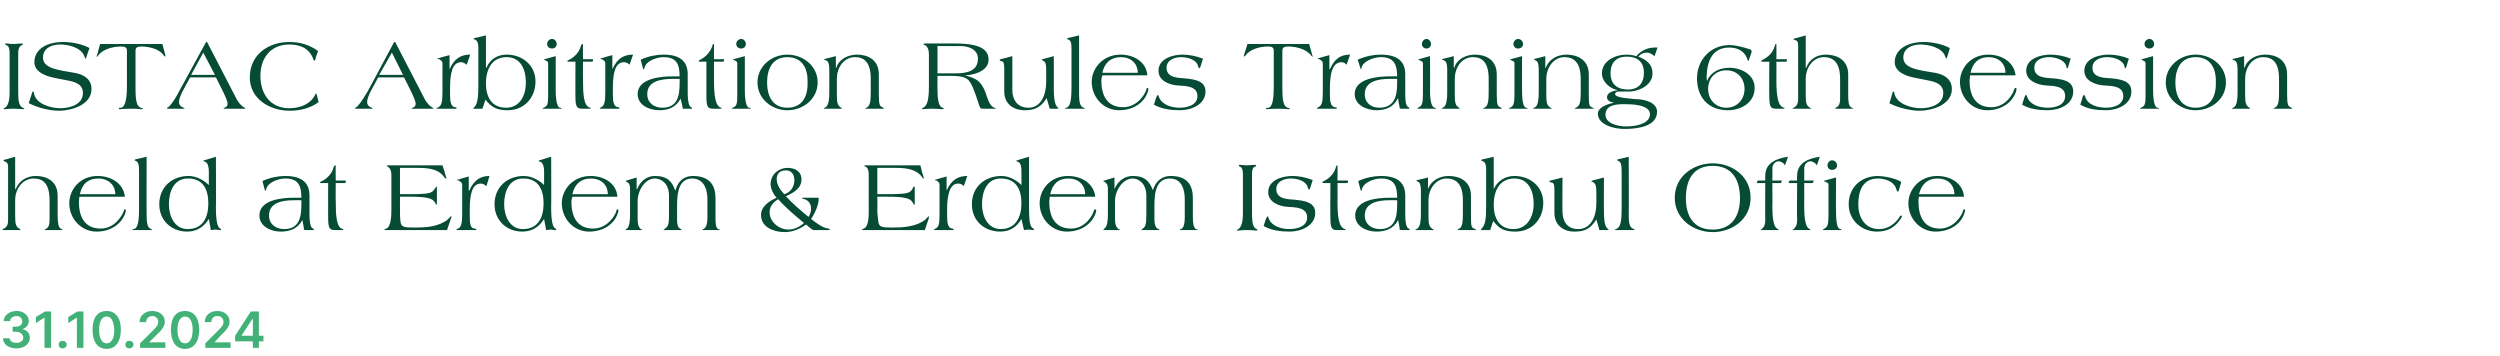
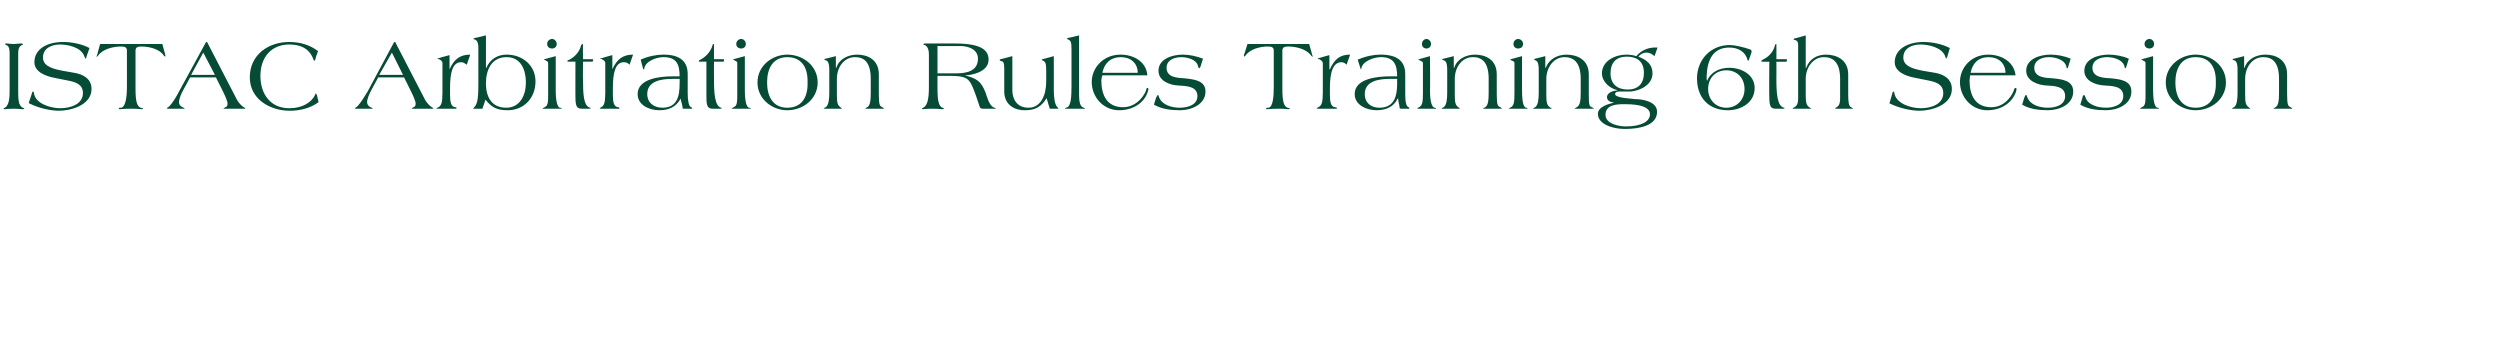
<svg xmlns="http://www.w3.org/2000/svg" version="1.1" width="494.4px" height="70.4px" viewBox="0 -7 494.4 70.4" style="top:-7px">
  <desc>ISTAC Arbitration Rules Training 6th Session held at Erdem &amp; Erdem Istanbul Office 31.10.2024</desc>
  <defs />
  <g id="Polygon154384">
-     <path d="m.6 59.9h1.3c.1.6.6.9 1.4.9c.7 0 1.3-.4 1.3-1c0-.7-.6-1.2-1.5-1.2c.02.03-.6 0-.6 0v-1s.62.02.6 0c.8 0 1.3-.4 1.3-1c0-.7-.5-1.1-1.1-1.1c-.7 0-1.3.4-1.3 1H.7c.1-1.2 1.2-2 2.6-2c1.4 0 2.4.9 2.4 2c0 .8-.6 1.4-1.3 1.6c1 .2 1.5.8 1.5 1.7c0 1.2-1.1 2.1-2.6 2.1c-1.6 0-2.7-.8-2.7-2zm9.5 1.9H8.8v-6l-1.7 1.1v-1.2l1.8-1.1h1.2v7.2zm1.5-.7c0-.4.3-.7.8-.7c.4 0 .8.3.8.7c0 .5-.4.8-.8.8c-.5 0-.8-.3-.8-.8zm4.9.7h-1.3v-6l-1.7 1.1v-1.2l1.8-1.1h1.2v7.2zm1.8-3.6c0-2.4 1-3.7 2.8-3.7c1.7 0 2.8 1.3 2.8 3.7c0 2.4-1.1 3.8-2.8 3.8c-1.8 0-2.8-1.4-2.8-3.8zm4.3 0c-.1-1.7-.6-2.6-1.5-2.6c-.9 0-1.5.9-1.5 2.6c0 1.8.6 2.7 1.5 2.7c.9 0 1.5-.9 1.5-2.7zm2.2 2.9c0-.4.3-.7.8-.7c.4 0 .8.3.8.7c0 .5-.4.8-.8.8c-.5 0-.8-.3-.8-.8zm2.9-.2s2.51-2.49 2.5-2.5c.7-.7 1.1-1.1 1.1-1.8c0-.6-.5-1.1-1.2-1.1c-.7 0-1.2.5-1.2 1.2h-1.3c0-1.3 1.1-2.2 2.5-2.2c1.5 0 2.5.9 2.5 2.1c0 .8-.4 1.5-1.8 2.8c-.05.01-1.3 1.3-1.3 1.3h3.2v1.1h-5v-.9zm6.1-2.7c0-2.4 1-3.7 2.8-3.7c1.7 0 2.8 1.3 2.8 3.7c0 2.4-1.1 3.8-2.8 3.8c-1.8 0-2.8-1.4-2.8-3.8zm4.3 0c0-1.7-.6-2.6-1.5-2.6c-.9 0-1.5.9-1.5 2.6c0 1.8.6 2.7 1.5 2.7c.9 0 1.5-.9 1.5-2.7zm2.5 2.7l2.5-2.5c.7-.7 1.1-1.1 1.1-1.8c0-.6-.5-1.1-1.2-1.1c-.8 0-1.2.5-1.2 1.2h-1.3c0-1.3 1-2.2 2.5-2.2c1.4 0 2.4.9 2.4 2.1c0 .8-.4 1.5-1.8 2.8c.04.01-1.2 1.3-1.2 1.3h3.2v1.1h-5v-.9zm5.9-1.5l3.1-4.8h1.6v4.8h.9v1.1h-.9v1.3H50v-1.3h-3.5v-1.1zm3.5-3.3h-.1l-2.1 3.2v.1h2.2v-3.3z" stroke="none" fill="#42b178" />
-   </g>
+     </g>
  <g id="Polygon154383">
-     <path d="m3 30.4h.1c.7-1.7 2.2-2.6 4-2.6c2.1 0 4.3 1 4.3 3.9v3.9c0 1.6.2 2.4.6 2.6c.3.2.4.2.4.3H8.8c0-.1.2-.2.4-.3c.5-.3.6-1 .6-1.7v-3.9c0-3.4-1.4-4.3-3.1-4.3c-2.2 0-3.7 2-3.7 4.3v3.1c0 1.5.1 2.1.8 2.5c.2.2.3.2.3.3H.6c-.1 0-.1 0-.1-.1s.1-.1.3-.2c.7-.4.8-1 .8-1.7V26c0-.6-.2-1-.8-1.1l-.1-.1c0-.1.1-.2.1-.2C.84 24.64 3 24 3 24v6.4zm12.7 1.5c0 .3-.1.7-.1 1c0 2.9 1.1 5.3 4.3 5.3c3 0 4.4-2.9 4.6-3.5c0-.2.1-.3.2-.3c.1 0 .2.1.2.2c0 .1-.1.3-.1.5c-.8 2.3-3 3.7-5.7 3.7c-3.1 0-5.4-2.6-5.4-5.6c0-2.7 2.1-5.4 5.6-5.4c2.6 0 5.1 1.4 5.4 4.1h-9zm7.1-.5c0-1.9-1.5-3.1-3.3-3.1c-2.2 0-3.3 1.2-3.7 3.1h7zm6.2 4.2c0 1.2.1 2.3.7 2.6c.2.1.4.2.4.3h-4c0-.1.3-.2.6-.3c.7-.4.8-2.1.8-4.2v-7.1c0-1.5-.2-1.9-.7-2.1l-.2-.1c0-.1.1-.1.2-.2c-.04.04 2.2-.5 2.2-.5c0 0-.04 11.6 0 11.6zm4.4-2.2c0 2.3 1.1 4.9 3.7 4.9c3.1 0 4.1-2.4 4.1-5.1c0-2.8-1.1-4.9-4-4.9c-2.9 0-3.8 2.7-3.8 5.1zm9.3-9.4s.04 10.08 0 10.1c0 2.5.3 3.7.7 4c.2.1.3.2.3.3c0 .1 0 .1-.2.1c-.3 0-.6-.1-.9-.1c-.3 0-.6.1-.9.1l-.4-2.2c-1 1.6-2.4 2.5-4.3 2.5c-3.1 0-5.5-2.2-5.5-5.4c0-3.4 2.5-5.6 5.8-5.6c1.7 0 3.2 1 4 1.8v-2.8c0-.7-.2-1.6-.7-1.8c-.3-.1-.4-.1-.4-.2c0 0 .1-.1.2-.1c0-.02 2.3-.7 2.3-.7zm15.4 8.6c-2.1 0-4.9.4-4.9 3c0 1.8 1.4 2.7 3 2.7c3 0 3.4-2.4 3.4-4.8c.02-.04 0-.9 0-.9c0 0-1.46-.02-1.5 0zm3.1 2.9c0 1.3.2 2.6.7 2.7c.1.1.2.1.2.2c0 .1-.1.1-.2.1h-1.5c-.2 0-.3-.1-.3-.1c0-.5-.2-1.3-.3-1.9c-.9 1.7-2.4 2.3-4.3 2.3c-1.9 0-4.2-1-4.2-3.2c0-3.1 4.5-3.5 6.8-3.5h1.5c0-2.4-.6-3.8-3.2-3.8c-1.4 0-3.6.8-3.8 2.3c0 .1-.1.1-.1.1h-.1l-.5-1.9c1.5-.7 3.2-1 4.5-1c3.6 0 4.8 1.6 4.8 3.9v3.8zm2.5-6.3c-.3 0-.4 0-.4-.1c0-.1.1-.2.4-.3c1-.5 2-1.5 2.3-2.8c.1-.2.2-.3.3-.3c0 0 .1 0 .1.2c-.04.04 0 2.8 0 2.8h1.7c.2 0 .3 0 .3.1v.1c-.02-.02-.1.3-.1.3h-1.9s-.04 3.5 0 3.5c0 2.9.1 5.3 1.4 5.6c.1 0 .1 0 .1.1s-.1.1-.3.1h-1.3c-1 0-1.4-.2-1.4-2.3c-.02.04 0-7 0-7h-1.2zm15.4 5.3c0 .8 0 1.5.1 2.3c.1 1.1.7 1.2 2.7 1.2c2 0 4.2-.1 5.9-1.1c.6-.3.9-.6 1.2-1c.1-.1.1-.1.2-.1s.1 0 .1.1s0 .1-.1.2c.04 0-.8 2.4-.8 2.4H76.3c-.2 0-.3 0-.3-.1c0 0 .1-.1.4-.2c.9-.3 1-2.5 1-3.5v-7c0-.7-.1-1.4-.8-1.8c-.1 0-.1 0-.1-.1c0-.1.2-.1.4-.1h10.6l.4 1.2c.1.5.4 1.3.4 1.3c0 .1-.1.1-.2.1l-.2-.2c-1-1.5-2.7-1.9-5.2-1.9h-3.6v5.2s1.92-.02 1.9 0c2.9 0 4.1-.1 4.6-.6c.3-.3.4-.5.6-.8c0-.1 0-.1.1-.1c.1 0 .1.1.1.3v2.9c0 .2 0 .4-.1.4l-.1-.1c-.1-.3-.3-.6-.7-.9c-.9-.6-3.3-.6-4.5-.6c.02-.02-1.9 0-1.9 0c0 0-.02 2.58 0 2.6zm17.1-4.7c-.3-.2-.6-.5-1.1-.5c-1.7 0-2.2 2-2.2 5.2v1.2c0 1.5.1 2.4.9 2.5c.3 0 .4.1.4.2c0 .1-.1.1-.2.1h-3.5c-.1 0-.3 0-.3-.1l.4-.2c.6-.3.8-1 .8-2.9v-5.8c0-.4-.4-.6-.7-.8c-.2 0-.3-.1-.3-.1c0-.1.1-.1.3-.1c-.04-.04 2-.6 2-.6v2.8h.1c.9-2 2.1-2.9 4-2.9l-.6 2zm3.5 3.6c0 2.3 1.1 4.9 3.7 4.9c3.1 0 4.1-2.4 4.1-5.1c0-2.8-1.1-4.9-4-4.9c-2.9 0-3.8 2.7-3.8 5.1zM109 24s.04 10.08 0 10.1c0 2.5.3 3.7.7 4c.2.1.3.2.3.3c0 .1 0 .1-.2.1c-.3 0-.6-.1-.9-.1c-.3 0-.6.1-.9.1l-.4-2.2c-1 1.6-2.4 2.5-4.3 2.5c-3.1 0-5.5-2.2-5.5-5.4c0-3.4 2.5-5.6 5.8-5.6c1.7 0 3.2 1 4 1.8v-2.8c0-.7-.2-1.6-.7-1.8c-.3-.1-.4-.1-.4-.2c0 0 .1-.1.2-.1c0-.02 2.3-.7 2.3-.7zm4.2 7.9c-.1.3-.2.7-.2 1c0 2.9 1.1 5.3 4.3 5.3c3 0 4.5-2.9 4.6-3.5c0-.2.1-.3.2-.3c.2 0 .2.1.2.2c0 .1 0 .3-.1.5c-.7 2.3-3 3.7-5.7 3.7c-3.1 0-5.4-2.6-5.4-5.6c0-2.7 2.2-5.4 5.7-5.4c2.6 0 5.1 1.4 5.3 4.1h-8.9zm7-.5c0-1.9-1.4-3.1-3.3-3.1c-2.1 0-3.3 1.2-3.7 3.1h7zm5.7-3.3v2.3s.06.04.1 0c.7-1.7 2-2.6 3.5-2.6c2.5 0 3.4 1.1 4 2.8h.1c.5-1.9 1.8-2.8 3.4-2.8c3.4 0 4.5 1.9 4.5 4.4v3.5c0 1.5 0 2.2.5 2.6c.2.1.4.1.4.2h-3.5c0-.1.1-.2.2-.2c.6-.3.8-1.1.8-2.3v-3.5c0-3.3-1.6-4.2-3-4.2c-2.3 0-3 2.1-3 5.1v3.1c0 .7.1 1.5.6 1.7c.2.1.3.2.3.3h-3.6c0-.1.2-.1.3-.3c.7-.4.8-1 .8-2.8v-3.7c0-2.5-1.6-3.4-2.8-3.4c-1.9 0-3.4 2.3-3.4 4.5v3.4c0 1 .1 1.6.6 2.1c.1 0 .3.1.3.2h-3.3c0-.1.1-.2.3-.3c.5-.4.6-1.6.6-2.9v-4.9c0-1.1-.3-1.2-.6-1.4c-.2-.1-.2-.1-.2-.2s0-.1.1-.1l2-.6zm30 10.3c1.1 0 2.2-.5 3.1-1.3c-1.8-1.5-3.6-3-5.1-4.7c-1 .6-1.7 1.4-1.7 2.6c0 1.9 1.9 3.4 3.7 3.4zm-.6-11.7c-1.1 0-1.7.7-1.7 1.7c0 1.1.7 2.2 1.5 3c1.2-.3 2-1.5 2-2.7c0-1.2-.6-2.1-1.8-2zm6.6 5.4c.1 1.3-.8 3.2-1.5 4.2c1.3 1 2.2 1.7 3.4 1.9c.2 0 .3.1.3.2c0 .1-.1.1-.3.1h-2.9c-.3 0-1.2-.9-1.5-1.1c-1.2.9-2.7 1.5-4.2 1.5c-2.1 0-4.7-.9-4.7-3.4c0-1.7 1.7-2.8 3.1-3.4c-.7-.7-1.2-1.8-1.2-2.7c0-1.9 1.6-3.2 3.3-3.2c1.6 0 2.8.7 2.8 2.3c0 1.8-1.7 2.7-3.1 3.3c1.4 1.5 2.9 2.8 4.5 4.1c.3-.5.5-1.1.5-1.6c0-1.2-.7-1.8-1.6-2c-.1 0-.2-.1-.2-.1c0-.1.1-.1.2-.1h3.1zm11.6 2.4c0 .8.1 1.5.2 2.3c.1 1.1.7 1.2 2.7 1.2c1.9 0 4.1-.1 5.9-1.1c.6-.3.8-.6 1.2-1c0-.1.1-.1.1-.1c.1 0 .1 0 .1.1v.2l-.8 2.4h-12.2c-.2 0-.2 0-.2-.1s.1-.1.3-.2c1-.3 1-2.5 1-3.5v-7c0-.7 0-1.4-.7-1.8c-.1 0-.2 0-.2-.1c0-.1.3-.1.4-.1H182s.34 1.16.3 1.2c.2.5.4 1.3.4 1.3c0 .1 0 .1-.1.1c-.1 0-.1-.1-.2-.2c-1-1.5-2.8-1.9-5.2-1.9h-3.7v5.2s1.98-.02 2 0c2.9 0 4.1-.1 4.6-.6c.3-.3.4-.5.5-.8c.1-.1.1-.1.2-.1c.1 0 .1.1.1.3v2.9c0 .2 0 .4-.1.4c-.1 0-.1-.1-.1-.1c-.2-.3-.3-.6-.7-.9c-1-.6-3.3-.6-4.5-.6c-.02-.02-2 0-2 0c0 0 .04 2.58 0 2.6zm17.1-4.7c-.2-.2-.5-.5-1.1-.5c-1.6 0-2.2 2-2.2 5.2v1.2c0 1.5.2 2.4 1 2.5c.2 0 .3.1.3.2c0 .1 0 .1-.1.1h-3.6c-.1 0-.2 0-.2-.1c0 0 .1-.1.3-.2c.7-.3.8-1 .8-2.9v-5.8c0-.4-.3-.6-.6-.8c-.2 0-.3-.1-.3-.1c0-.1.1-.1.2-.1c.02-.04 2.1-.6 2.1-.6v2.8s.04 0 0 0c.9-2 2.1-2.9 4.1-2.9l-.7 2zm3.6 3.6c0 2.3 1.1 4.9 3.7 4.9c3 0 4.1-2.4 4.1-5.1c0-2.8-1.1-4.9-4.1-4.9c-2.8 0-3.7 2.7-3.7 5.1zm9.3-9.4v10.1c0 2.5.2 3.7.7 4c.2.1.3.2.3.3c0 .1-.1.1-.2.1c-.3 0-.6-.1-.9-.1c-.3 0-.6.1-.9.1l-.5-2.2c-.9 1.6-2.3 2.5-4.2 2.5c-3.2 0-5.6-2.2-5.6-5.4c0-3.4 2.5-5.6 5.9-5.6c1.6 0 3.1 1 3.9 1.8v-2.8c0-.7-.1-1.6-.7-1.8c-.3-.1-.3-.1-.3-.2s.1-.1.2-.1c-.04-.02 2.3-.7 2.3-.7zm4.1 7.9c0 .3-.1.7-.1 1c0 2.9 1.1 5.3 4.3 5.3c3 0 4.4-2.9 4.5-3.5c.1-.2.1-.3.3-.3c.1 0 .2.1.2.2c0 .1-.1.3-.1.5c-.8 2.3-3 3.7-5.7 3.7c-3.1 0-5.4-2.6-5.4-5.6c0-2.7 2.1-5.4 5.6-5.4c2.6 0 5.1 1.4 5.4 4.1h-9zm7-.5c0-1.9-1.4-3.1-3.3-3.1c-2.1 0-3.2 1.2-3.6 3.1h6.9zm5.8-3.3v2.3s.02.04 0 0c.7-1.7 2.1-2.6 3.6-2.6c2.5 0 3.3 1.1 4 2.8c.6-1.9 1.9-2.8 3.5-2.8c3.4 0 4.4 1.9 4.4 4.4v3.5c0 1.5.1 2.2.6 2.6c.2.1.4.1.4.2h-3.6c0-.1.1-.2.3-.2c.5-.3.7-1.1.7-2.3v-3.5c0-3.3-1.5-4.2-2.9-4.2c-2.4 0-3.1 2.1-3.1 5.1v3.1c0 .7.2 1.5.6 1.7c.2.1.4.2.4.3h-3.6c0-.1.1-.1.3-.3c.6-.4.7-1 .7-2.8v-3.7c0-2.5-1.6-3.4-2.7-3.4c-1.9 0-3.5 2.3-3.5 4.5v3.4c0 1 .1 1.6.7 2.1c.1 0 .3.1.3.2h-3.3c0-.1.1-.2.2-.3c.6-.4.7-1.6.7-2.9v-4.9c0-1.1-.4-1.2-.6-1.4c-.2-.1-.3-.1-.3-.2c0 0 .1-.1.2-.1c-.04 0 2-.6 2-.6zm25.4-.5c0-.6 0-1.5-.7-1.7c-.1-.1-.1-.1-.1-.2c0-.1 0-.1.3-.1c.2 0 .7.1 1.4.1c.5 0 .9-.1 1.4-.1c.1 0 .3 0 .3.1c0 .1 0 .2-.1.2c-.7.2-.7 1-.7 1.7v7.1c0 1.8 0 3.2.9 3.6c.1.1.2.1.2.2c0 0-.1.1-.2.1c-.2 0-.8-.1-1.8-.1c-1.1 0-1.7.1-1.8.1c-.2 0-.3-.1-.3-.1c0-.1.2-.1.3-.2c.9-.6.9-2.3.9-3.6v-7.1zm13.3 2.6c-.1.2-.2.3-.2.3c-.1 0-.2-.1-.3-.5c-.3-1.2-2-1.7-3.3-1.7c-1.4 0-2.9.6-2.9 2.1c0 2 2.3 2 3.7 2.1c1.7.2 4 .4 4 2.6c0 2.6-2.9 3.7-5 3.7c-1.8 0-3.6-.2-5.2-1.1l.4-1.3c.2-.5.3-.6.4-.6c.1 0 .1.1.2.4c.6 1.6 2.6 2.1 4.1 2.1c1.5 0 3.5-.5 3.5-2.3c0-2-2.3-2-3.9-2.1c-1.6-.1-3.8-.9-3.8-2.9c0-2.4 2.8-3.2 4.8-3.2c1.3 0 2.7.3 4 .8l-.5 1.6zm2.8-1c-.3 0-.4 0-.4-.1c0-.1.1-.2.3-.3c1.1-.5 2.1-1.5 2.4-2.8c.1-.2.1-.3.2-.3c.1 0 .1 0 .1.2c.04.04 0 2.8 0 2.8h1.8c.2 0 .3 0 .3.1v.1c-.04-.02-.1.3-.1.3h-2s.04 3.5 0 3.5c0 2.9.2 5.3 1.5 5.6c.1 0 .1 0 .1.1s-.1.1-.3.1h-1.3c-1 0-1.4-.2-1.4-2.3c-.04.04 0-7 0-7h-1.2zm12.9 3.4c-2.1 0-4.9.4-4.9 3c0 1.8 1.4 2.7 3 2.7c3 0 3.4-2.4 3.4-4.8c.02-.04 0-.9 0-.9c0 0-1.46-.02-1.5 0zm3.1 2.9c0 1.3.2 2.6.7 2.7c.1.1.2.1.2.2c0 .1-.1.1-.2.1h-1.5c-.2 0-.3-.1-.3-.1c0-.5-.2-1.3-.3-1.9c-.9 1.7-2.4 2.3-4.3 2.3c-1.9 0-4.2-1-4.2-3.2c0-3.1 4.5-3.5 6.8-3.5h1.5c0-2.4-.6-3.8-3.2-3.8c-1.4 0-3.6.8-3.8 2.3c0 .1-.1.1-.1.1h-.1l-.5-1.9c1.5-.7 3.2-1 4.5-1c3.6 0 4.8 1.6 4.8 3.9v3.8zm4.5-7.4v2.3s.02 0 0 0c.6-1.7 2.3-2.6 4.1-2.6c2.1 0 4.4 1 4.4 3.9v3.9c0 2.2.1 2.4.6 2.6c.3.1.4.2.4.3h-3.7c0-.1.3-.2.4-.3c.6-.3.7-1.4.7-2.9v-2.7c0-3.4-1.5-4.3-3.2-4.3c-2.1 0-3.6 2-3.6 4.3v3.1c0 1.5.1 2.1.7 2.5c.2.2.4.2.4.3h-3.5c-.1 0-.2 0-.2-.1l.4-.2c.6-.4.7-1.7.7-2.9v-4.4c0-1.6-.3-1.8-.6-2c-.2 0-.3-.1-.3-.2l.2-.1c.04.02 2.1-.5 2.1-.5zm13 5.4c0 2.5 1 4.8 3.9 4.8c2.7 0 4-2.4 4-5c0-2.5-1-5-3.8-5c-3 0-4.1 2.5-4.1 5.2zm0-3.1s.04-.04 0 0c.8-1.7 2.3-2.6 4.1-2.6c3.1 0 5.7 2.1 5.7 5.3c0 3.2-2.2 5.7-5.5 5.7c-2.3 0-3.2-.6-4.4-2.1c.02-.02-.6 1.8-.6 1.8h-1.8v-.1s0-.1.1-.2c.8-.7.9-2.2.9-4.5v-7.2c0-1.2-.3-1.5-.8-1.7c-.1 0-.2-.1-.2-.1c0-.1.1-.1.3-.2c-.02.04 2.2-.5 2.2-.5v6.4zm13.6-2.3s-.04 6.7 0 6.7c0 1.8.8 3.5 3.1 3.5c2.5 0 3.6-2.4 3.6-5.2v-2c0-1.5-.2-1.8-.7-2.1c-.1 0-.3-.1-.3-.2c0 0 .1 0 .2-.1c0 .02 2.3-.6 2.3-.6c0 0-.04 6.7 0 6.7c0 1 0 2.8.7 3.4l.2.2c0 .1-.1.1-.3.1h-1.5l-.6-2.1c-1.1 1.7-2.1 2.4-4.3 2.4c-2.5 0-4-1.5-4-3.7v-4.6c0-1.1-.2-1.4-.6-1.4c-.3-.1-.4-.1-.4-.3c0 0 .1-.1.2-.1c.04.02 2.4-.6 2.4-.6zm13.1 7.5c0 1.2.1 2.3.8 2.6c.2.1.4.2.4.3h-4c0-.1.3-.2.5-.3c.8-.4.9-2.1.9-4.2v-7.1c0-1.5-.2-1.9-.7-2.1l-.2-.1c0-.1.1-.1.1-.2c.04.04 2.2-.5 2.2-.5c0 0 .04 11.6 0 11.6zm22-3.4c0-3.7-1.6-6.4-5.4-6.4c-3.8 0-5.3 2.7-5.3 6.4c0 3.5 1.5 6.2 5.3 6.2c3.8 0 5.4-2.7 5.4-6.2zm-12.9-.1c0-4.3 3.8-6.8 7.5-6.8c3.8 0 7.5 2.5 7.5 6.8c0 4.3-3.7 6.8-7.5 6.8c-3.7 0-7.5-2.5-7.5-6.8zm16.4-3.4h1.5s-.04-.96 0-1c0-2.5 2.3-3.4 4.5-3.7l-.6 1.7c-.2-.4-.7-.8-1.3-.8c-.6 0-1.2.6-1.2 1.4c.04-.04 0 2.4 0 2.4h1.9l-.2.5h-1.7s.04 4.8 0 4.8c0 2.2.3 3.7.8 4.1c.2.2.5.3.5.4h-3.6c0-.1.1-.1.2-.2c.6-.5.7-1.1.7-1.8c-.04 0 0-7.3 0-7.3h-1.7l.2-.5zm6.3 0h1.5s-.05-.96 0-1c0-2.5 2.3-3.4 4.5-3.7l-.6 1.7c-.2-.4-.7-.8-1.3-.8c-.6 0-1.2.6-1.2 1.4c.03-.04 0 2.4 0 2.4h1.9l-.2.5h-1.7s.03 4.8 0 4.8c0 2.2.3 3.7.8 4.1c.2.2.5.3.5.4h-3.6c0-.1.1-.1.2-.2c.6-.5.7-1.1.7-1.8c-.05 0 0-7.3 0-7.3h-1.7l.2-.5zm9.2 6.2c0 2.3.3 3.3.8 3.4c.2 0 .3.1.3.2h-3.7c0-.1.1-.2.3-.3c.7-.3.8-1 .8-2.8v-5.9c0-.4-.4-.4-.7-.6c-.1 0-.2-.1-.2-.1c0-.1.1-.1.2-.1c-.03-.02 2.2-.6 2.2-.6c0 0-.05 6.84 0 6.8zm.2-9.2c0 .6-.5.9-1 .9c-.4 0-.9-.3-.9-.9c0-.6.5-1 .9-1c.5 0 1 .4 1 1zm12.2 5c-.1.1-.1.2-.2.2c-.1 0-.2-.2-.4-.8c-.5-1.3-2.3-1.8-3.5-1.8c-3 0-3.9 2.4-3.9 5.1c0 2.6 1.3 4.9 4.1 4.9c2.4 0 3.8-1.9 4.1-2.5c.1-.1.2-.2.3-.2c.1 0 .1.2.1.3c0 .1 0 .1-.1.2c-1.2 1.9-2.7 2.7-4.8 2.7c-3 0-5.6-2.2-5.6-5.4c0-3.4 2.5-5.6 5.8-5.6c2.3.1 4.1.8 4.6 1.2l-.5 1.7zm4 1.2c-.1.3-.1.7-.1 1c0 2.9 1.1 5.3 4.2 5.3c3 0 4.5-2.9 4.6-3.5c0-.2.1-.3.3-.3c.1 0 .1.1.1.2c0 .1 0 .3-.1.5c-.7 2.3-3 3.7-5.7 3.7c-3.1 0-5.4-2.6-5.4-5.6c0-2.7 2.2-5.4 5.7-5.4c2.6 0 5.1 1.4 5.3 4.1h-8.9zm7-.5c0-1.9-1.4-3.1-3.3-3.1c-2.1 0-3.2 1.2-3.7 3.1h7z" stroke="none" fill="#064b36" />
-   </g>
+     </g>
  <g id="Polygon154382">
    <path d="m1.9 3.6c0-.6 0-1.5-.7-1.7c-.1-.1-.2-.1-.2-.2c0-.1.1-.1.4-.1c.2 0 .6.1 1.4.1c.4 0 .9-.1 1.4-.1c.1 0 .3 0 .3.1c0 .1 0 .2-.1.2c-.7.2-.8 1-.8 1.7v7.1c0 1.8 0 3.2.9 3.6c.2.1.3.1.3.2c0 0-.1.1-.3.1c-.1 0-.8-.1-1.7-.1c-1.1 0-1.7.1-1.9.1c-.1 0-.2-.1-.2-.1c0-.1.1-.1.3-.2c.9-.6.9-2.3.9-3.6V3.6zm8.9 4.8c-1.6-.3-4-1.1-4-3.1c0-2.6 2.5-4 5.7-4c1.7 0 3.7.4 5.2 1.2l-.6 1.7c0 .2-.1.4-.2.4l-.2-.4c-.6-1.9-3.4-2.4-4.8-2.4c-1.5 0-3.4.6-3.4 2.6c0 1.9 2.5 2.3 3.9 2.6l2.3.4c1.8.3 3.4 1.2 3.4 3.2c0 3.2-4.1 4.3-6.4 4.3c-1.9 0-4.2-.6-5.8-1.4l-.2-.1v-.1l.7-2.1l.1-.1c.1 0 .2.1.2.2c.2 2.2 3.3 3.1 5.2 3.1c1.9 0 4.5-.7 4.5-3c0-1.7-1.4-2.2-3.1-2.5l-2.5-.5zm21.3-6.7l.6 2.2v.3c-.1 0-.2-.1-.3-.2c-.8-1.3-2.9-1.8-4.4-1.8c-.7 0-1.2.1-1.2.8v7.6c0 2.5.3 3.4 1 3.7c.3.1.5.1.5.2c0 0-.1.1-.3.1c-.1 0-.6-.1-2-.1c-1.6 0-2.1.1-2.3.1c-.2 0-.2-.1-.2-.2c0-.1.2-.1.5-.1c.8-.2 1.1-2 1.1-4.1V3c0-.7-.5-.8-1.2-.8c-1.5 0-3.6.5-4.5 1.8c-.1.1-.1.2-.2.2c-.1 0-.1 0-.1-.1s.1-.1.1-.2c-.02.02.6-2.2.6-2.2h12.3zm8.1 1.7l-2.4 4.4h4.7l-2.3-4.4zm-2.6 4.9l-1.3 2.4c-.4.7-.9 1.8-.9 2.5c0 .4.2.7.5.9c.3.2.6.2.6.4h-3.2c-.2 0-.3 0-.3-.1c0-.1.3-.2.4-.3c.8-.8 1.6-2.2 2-3l5.3-9.7c0-.1.1-.1.1-.1h.1l.1.1l5.9 11.4c.3.5.8 1.1 1.3 1.4c.2.1.3.2.3.2c0 .1 0 .1-.2.1h-4.1c0-.1.2-.2.4-.3c.2-.1.4-.2.4-.7c0-.5-.5-1.6-1-2.6l-1.3-2.6h-5.1zm24.9-4.1c-.1.5-.2.8-.3.8c-.1 0-.2-.1-.2-.2c-.8-2.3-2.7-3-4.8-3c-3.6 0-5.7 2.6-5.7 6.2c0 3.5 1.9 6.4 5.7 6.4c2.7 0 4.4-1.2 5.1-2.6c0-.2.1-.3.2-.3c0 0 .1.1.2.4l.3 1.3c-1.6 1.2-3.7 1.7-5.7 1.7c-3.9 0-7.9-2.3-7.9-6.6c0-4.5 3.7-7 7.8-7c2.2 0 4.1.6 5.7 1.8l-.4 1.1zm15-.8L75 7.8h4.7l-2.2-4.4zm-2.7 4.9l-1.3 2.4c-.4.7-.9 1.8-.9 2.5c0 .4.2.7.5.9c.3.2.6.2.6.4h-3.2c-.1 0-.3 0-.3-.1c0-.1.3-.2.4-.3c.8-.8 1.6-2.2 2.1-3l5.2-9.7c.1-.1.1-.1.2-.1c.1 0 .1.1.1.1l5.9 11.4c.3.5.8 1.1 1.3 1.4c.2.1.3.2.3.2c0 .1 0 .1-.2.1h-4.1c0-.1.2-.2.4-.3c.2-.1.4-.2.4-.7c0-.5-.5-1.6-1-2.6c.02 0-1.3-2.6-1.3-2.6h-5.1zm17.5-2.5c-.3-.2-.6-.5-1.1-.5c-1.7 0-2.2 2-2.2 5.2v1.2c0 1.5.2 2.4 1 2.5c.2 0 .3.1.3.2c0 .1-.1.1-.2.1h-3.5c-.1 0-.3 0-.3-.1l.4-.2c.6-.3.8-1 .8-2.9V5.5c0-.4-.3-.6-.7-.8c-.1 0-.3-.1-.3-.1c0-.1.1-.1.3-.1c-.02-.04 2.1-.6 2.1-.6v2.8c.9-2 2.1-2.9 4.1-2.9l-.7 2zm3.8 3.7c0 2.5 1 4.8 4 4.8c2.7 0 3.9-2.4 3.9-5c0-2.5-1-5-3.8-5c-3 0-4.1 2.5-4.1 5.2zm0-3.1s.06-.04.1 0c.7-1.7 2.2-2.6 4-2.6c3.1 0 5.7 2.1 5.7 5.3c0 3.2-2.2 5.7-5.5 5.7c-2.2 0-3.2-.6-4.4-2.1c.04-.02-.6 1.8-.6 1.8h-1.8v-.1l.2-.2c.7-.7.8-2.2.8-4.5V2.5c0-1.2-.3-1.5-.7-1.7c-.2 0-.3-.1-.3-.1c0-.1.2-.1.3-.2c0 .04 2.2-.5 2.2-.5v6.4zm13.8 4.5c0 2.3.4 3.3.8 3.4c.2 0 .4.1.4.2h-3.8c0-.1.2-.2.4-.3c.7-.3.7-1 .7-2.8V5.5c0-.4-.3-.4-.6-.6c-.1 0-.2-.1-.2-.1c0-.1 0-.1.1-.1c.02-.02 2.2-.6 2.2-.6v6.8zm.2-9.2c0 .6-.5.9-.9.9c-.5 0-1-.3-1-.9c0-.6.5-1 1-1c.4 0 .9.4.9 1zm2.5 3.5c-.3 0-.4 0-.4-.1c0-.1.1-.2.4-.3c1-.5 2-1.5 2.3-2.8c.1-.2.2-.3.3-.3c0 0 .1 0 .1.2c-.04.04 0 2.8 0 2.8h1.7c.2 0 .3 0 .3.1v.1c-.02-.02-.1.3-.1.3h-1.9s-.04 3.5 0 3.5c0 2.9.1 5.3 1.4 5.6c.1 0 .1 0 .1.1s-.1.1-.3.1h-1.3c-1 0-1.4-.2-1.4-2.3c-.02.04 0-7 0-7h-1.2zm11.9.6c-.2-.2-.5-.5-1.1-.5c-1.7 0-2.2 2-2.2 5.2v1.2c0 1.5.2 2.4 1 2.5c.2 0 .3.1.3.2c0 .1 0 .1-.1.1h-3.6c-.1 0-.2 0-.2-.1c0 0 .1-.1.3-.2c.6-.3.8-1 .8-2.9V5.5c0-.4-.3-.6-.7-.8c-.1 0-.3-.1-.3-.1c0-.1.2-.1.3-.1c0-.04 2.1-.6 2.1-.6v2.8s.02 0 0 0c.9-2 2.1-2.9 4.1-2.9l-.7 2zm8.5 2.8c-2.2 0-5 .4-5 3c0 1.8 1.4 2.7 3 2.7c3 0 3.4-2.4 3.4-4.8c.04-.04 0-.9 0-.9c0 0-1.44-.02-1.4 0zm3 2.9c0 1.3.2 2.6.7 2.7c.1.1.2.1.2.2c0 .1-.1.1-.2.1h-1.5c-.2 0-.2-.1-.2-.1c0-.5-.3-1.3-.4-1.9c-.9 1.7-2.4 2.3-4.2 2.3c-2 0-4.3-1-4.3-3.2c0-3.1 4.6-3.5 6.8-3.5h1.5c0-2.4-.6-3.8-3.2-3.8c-1.4 0-3.6.8-3.8 2.3c0 .1 0 .1-.1.1h-.1l-.5-1.9c1.5-.7 3.2-1 4.5-1c3.6 0 4.8 1.6 4.8 3.9v3.8zm2.5-6.3c-.2 0-.3 0-.3-.1c0-.1 0-.2.3-.3c1-.5 2-1.5 2.4-2.8c0-.2.1-.3.2-.3c.1 0 .1 0 .1.2c-.02.04 0 2.8 0 2.8h1.7c.2 0 .3 0 .3.1v.1l-.1.3h-1.9s-.02 3.5 0 3.5c0 2.9.2 5.3 1.4 5.6c.1 0 .1 0 .1.1s0 .1-.3.1h-1.3c-1 0-1.4-.2-1.4-2.3v-7h-1.2zm8.8 5.7c0 2.3.4 3.3.8 3.4c.2 0 .4.1.4.2h-3.8c0-.1.2-.2.4-.3c.7-.3.7-1 .7-2.8V5.5c0-.4-.3-.4-.6-.6c-.1 0-.2-.1-.2-.1c0-.1 0-.1.1-.1c.02-.02 2.2-.6 2.2-.6v6.8zm.2-9.2c0 .6-.5.9-.9.9c-.5 0-1-.3-1-.9c0-.6.5-1 1-1c.4 0 .9.4.9 1zm8.2 12.6c3 0 4.1-2.3 4-5c.1-2.7-1-5-4-5c-2.9 0-4 2.3-4 5c0 2.7 1.1 5 4 5zm0-10.5c3.1 0 6 2.2 6 5.5c0 3.3-2.9 5.5-6 5.5c-3 0-5.9-2.2-5.9-5.5c0-3.3 2.9-5.5 5.9-5.5zm9.6.3v2.3h.1c.5-1.7 2.3-2.6 4.1-2.6c2.1 0 4.3 1 4.3 3.9v3.9c0 2.2.2 2.4.7 2.6c.2.1.3.2.3.3h-3.7c0-.1.3-.2.4-.3c.6-.3.7-1.4.7-2.9V8.6c0-3.4-1.4-4.3-3.1-4.3c-2.2 0-3.6 2-3.6 4.3v3.1c0 1.5.1 2.1.7 2.5c.2.2.3.2.3.3h-3.4c-.1 0-.2 0-.2-.1l.4-.2c.6-.4.7-1.7.7-2.9V6.9c0-1.6-.3-1.8-.7-2c-.2 0-.3-.1-.3-.2c0 0 .2-.1.3-.1c-.02.02 2-.5 2-.5zm20.1 3.4h3.7c2 0 4.3-.4 4.3-2.9c0-1.8-1.8-2.5-3.5-2.5c.04.02-4.5 0-4.5 0v5.4zm0 3.4c0 1.6.2 3.2 1 3.4c.1.1.3.1.3.2c0 0-.2.1-.4.1c-.2 0-.6-.1-1.8-.1c-1.5 0-1.9.1-2 .1c-.1 0-.2-.1-.2-.1c0-.1.2-.1.3-.2c.7-.4 1.1-1.4 1.1-4V3.7c0-.7-.2-1.5-.8-1.8c-.2 0-.3-.1-.3-.2c0 0 .1-.1.4-.1h5.9c5.3 0 6.6 1.4 6.6 3.2c0 2.5-3.5 3.1-4.7 3.1c2.3.6 3.2 1.1 4.1 3.4c.3.9.7 2.4 1.5 2.9c.4.2.5.1.5.2c0 .1 0 .1-.1.1h-2.3c-.5 0-.6 0-.8-.5c-.4-1.3-1-3-1.4-3.9c-.8-1.8-1.6-2.1-4.7-2.1h-2.2s-.02 2.92 0 2.9zm14.8-6.8s.02 6.7 0 6.7c0 1.8.9 3.5 3.2 3.5c2.4 0 3.5-2.4 3.5-5.2v-2c0-1.5-.1-1.8-.6-2.1c-.1 0-.3-.1-.3-.2l.2-.1l2.2-.6s.02 6.7 0 6.7c0 1 .1 2.8.7 3.4c.2.1.2.2.2.2c0 .1-.1.1-.3.1h-1.4s-.64-2.08-.6-2.1c-1.1 1.7-2.2 2.4-4.3 2.4c-2.6 0-4.1-1.5-4.1-3.7V6.5c0-1.1-.2-1.4-.6-1.4c-.2-.1-.3-.1-.3-.3c0 0 .1-.1.2-.1c0 .02 2.3-.6 2.3-.6zm13.2 7.5c0 1.2.1 2.3.7 2.6c.2.1.5.2.5.3h-4c0-.1.2-.2.5-.3c.7-.4.8-2.1.8-4.2V2.9c0-1.5-.1-1.9-.7-2.1c-.1-.1-.2-.1-.2-.1c0-.1.1-.1.2-.2c0 .04 2.2-.5 2.2-.5v11.6zm4.6-3.7c-.1.3-.2.7-.2 1c0 2.9 1.1 5.3 4.3 5.3c3 0 4.5-2.9 4.6-3.5c0-.2.1-.3.2-.3c.2 0 .2.1.2.2c0 .1 0 .3-.1.5c-.7 2.3-3 3.7-5.7 3.7c-3.1 0-5.4-2.6-5.4-5.6c0-2.7 2.2-5.4 5.7-5.4c2.6 0 5.1 1.4 5.3 4.1H218zm7-.5c0-1.9-1.4-3.1-3.3-3.1c-2.1 0-3.3 1.2-3.7 3.1h7zm12.4-1.2c-.1.2-.2.3-.2.3c-.1 0-.2-.1-.3-.5c-.3-1.2-2-1.7-3.3-1.7c-1.4 0-2.9.6-2.9 2.1c0 2 2.3 2 3.7 2.1c1.7.2 4 .4 4 2.6c0 2.6-2.9 3.7-5 3.7c-1.8 0-3.6-.2-5.2-1.1l.4-1.3c.2-.5.3-.6.4-.6c.1 0 .1.1.2.4c.6 1.6 2.6 2.1 4.1 2.1c1.5 0 3.5-.5 3.5-2.3c0-2-2.3-2-3.9-2.1c-1.6-.1-3.8-.9-3.8-2.9c0-2.4 2.8-3.2 4.8-3.2c1.3 0 2.7.3 4 .8l-.5 1.6zm21.5-4.5s.64 2.22.6 2.2c.1.1.1.2.1.2c0 .1 0 .1-.1.1l-.2-.2c-.9-1.3-3-1.8-4.5-1.8c-.7 0-1.2.1-1.2.8v7.6c0 2.5.3 3.4 1 3.7c.3.1.5.1.5.2c0 0-.1.1-.2.1c-.2 0-.6-.1-2-.1c-1.6 0-2.2.1-2.4.1c-.1 0-.1-.1-.1-.2c0-.1.2-.1.5-.1c.8-.2 1-2 1-4.1V3c0-.7-.5-.8-1.2-.8c-1.5 0-3.5.5-4.4 1.8c-.1.1-.2.2-.3.2v-.3c.02.02.7-2.2.7-2.2h12.2zm7.4 4.1c-.2-.2-.5-.5-1-.5c-1.7 0-2.3 2-2.3 5.2v1.2c0 1.5.2 2.4 1 2.5c.2 0 .4.1.4.2c0 .1-.1.1-.2.1h-3.6c-.1 0-.2 0-.2-.1c0 0 .1-.1.3-.2c.7-.3.9-1 .9-2.9V5.5c0-.4-.4-.6-.7-.8c-.2 0-.3-.1-.3-.1c0-.1.1-.1.2-.1c.04-.04 2.1-.6 2.1-.6v2.8h.1c.9-2 2-2.9 4-2.9l-.7 2zm8.5 2.8c-2.1 0-4.9.4-4.9 3c0 1.8 1.3 2.7 2.9 2.7c3 0 3.5-2.4 3.5-4.8c-.02-.04 0-.9 0-.9c0 0-1.5-.02-1.5 0zm3.1 2.9c0 1.3.1 2.6.7 2.7c.1.1.1.1.1.2c0 .1 0 .1-.1.1H277c-.1 0-.2-.1-.2-.1c0-.5-.3-1.3-.3-1.9h-.1c-.8 1.7-2.4 2.3-4.2 2.3c-1.9 0-4.3-1-4.3-3.2c0-3.1 4.6-3.5 6.9-3.5h1.5c0-2.4-.7-3.8-3.2-3.8c-1.4 0-3.7.8-3.9 2.3c0 .1 0 .1-.1.1l-.6-1.9c1.6-.7 3.2-1 4.5-1c3.7 0 4.9 1.6 4.9 3.9v3.8zm4.9-.6c0 2.3.4 3.3.9 3.4c.2 0 .3.1.3.2h-3.7c0-.1.1-.2.3-.3c.7-.3.8-1 .8-2.8V5.5c0-.4-.4-.4-.7-.6c-.1 0-.2-.1-.2-.1c0-.1.1-.1.2-.1c-.04-.02 2.1-.6 2.1-.6c0 0 .04 6.84 0 6.8zm.2-9.2c0 .6-.5.9-.9.9c-.4 0-.9-.3-.9-.9c0-.6.5-1 .9-1c.4 0 .9.4.9 1zm4.5 2.4v2.3h.1c.5-1.7 2.3-2.6 4.1-2.6c2.1 0 4.3 1 4.3 3.9v3.9c0 2.2.2 2.4.7 2.6c.2.1.3.2.3.3h-3.7c0-.1.3-.2.4-.3c.6-.3.7-1.4.7-2.9V8.6c0-3.4-1.4-4.3-3.1-4.3c-2.2 0-3.6 2-3.6 4.3v3.1c0 1.5.1 2.1.7 2.5c.2.2.3.2.3.3h-3.4c-.1 0-.2 0-.2-.1l.4-.2c.6-.4.7-1.7.7-2.9V6.9c0-1.6-.3-1.8-.7-2c-.2 0-.3-.1-.3-.2c0 0 .2-.1.3-.1c-.02.02 2-.5 2-.5zm13.5 6.8c0 2.3.3 3.3.8 3.4c.2 0 .3.1.3.2h-3.7c0-.1.2-.2.4-.3c.6-.3.7-1 .7-2.8V5.5c0-.4-.3-.4-.7-.6c-.1 0-.1-.1-.1-.1c0-.1 0-.1.1-.1c0-.02 2.2-.6 2.2-.6c0 0-.02 6.84 0 6.8zm.2-9.2c0 .6-.5.9-1 .9c-.4 0-.9-.3-.9-.9c0-.6.5-1 .9-1c.5 0 1 .4 1 1zm4.4 2.4v2.3h.1c.6-1.7 2.3-2.6 4.1-2.6c2.1 0 4.4 1 4.4 3.9v3.9c0 2.2.1 2.4.6 2.6c.2.1.4.2.4.3h-3.8c0-.1.3-.2.4-.3c.7-.3.8-1.4.8-2.9V8.6c0-3.4-1.5-4.3-3.2-4.3c-2.1 0-3.6 2-3.6 4.3v3.1c0 1.5.1 2.1.7 2.5c.2.2.4.2.4.3h-3.5c-.1 0-.2 0-.2-.1l.4-.2c.6-.4.7-1.7.7-2.9V6.9c0-1.6-.3-1.8-.7-2c-.1 0-.2-.1-.2-.2c0 0 .1-.1.2-.1c.02.02 2-.5 2-.5zm11.9 11.6c0 1.8 2.7 2.3 4 2.3c3.1 0 4.8-1 4.8-2.4c0-2-3.9-2-5.1-2c-1.5 0-3.7.1-3.7 2.1zm1-8.2c0 2.1 1.3 3.2 3.4 3.2c2.1 0 3.2-1.2 3.2-3.3c0-2.2-1.3-3.2-3.4-3.2c-2.1 0-3.2 1.2-3.2 3.3zm8.7-3.4c-.5-.4-.9-.7-1.6-.7c-.6 0-1.2.3-1.6.8c1.6.6 2.8 1.5 2.8 3.3c0 2.2-2.3 3.4-4.3 3.6h-2.3c-.3 0-.8.1-.8.5c0 .8 3.4.9 4 1c1.5 0 4.3.5 4.3 2.5c0 2.8-3.6 3.4-6.4 3.4c-2.3 0-5.3-.9-5.3-3c0-1.4 2.2-2 3.2-2.2c-.6-.1-1.4-.3-1.4-1.1c0-.9 1.3-1.3 2-1.3v-.1c-1.4-.3-3-1.6-3-3.3c0-2.5 2.7-3.7 4.8-3.7c.7 0 1.4.1 2 .3c1.1-1.3 2.6-1.8 4.2-1.7l-.6 1.7zm18.6.9h-.1l-.1-.1c-.4-1.7-1.9-2.5-3.6-2.5c-3.4 0-4.4 2.7-4.5 5.7c0 .4 0 .7.1.9c.7-1.8 2.5-2.6 4.4-2.6c2.3 0 5 1.3 5 4c0 2.9-2.7 4.4-5.3 4.4c-3.8 0-6.1-2.5-6.1-6.3c0-3.7 2.7-6.6 6.5-6.6c.9 0 2.7.4 4.1.9c.1.1.2.2.2.3c0 .1 0 .3-.1.5l-.5 1.4zm-4.4 1.9c-2.1 0-3.6 1.5-3.6 3.7c0 2.1 1.5 3.7 3.6 3.7c2.1 0 3.6-1.6 3.6-3.7c0-2.2-1.5-3.7-3.6-3.7zm7.3-1.7c-.3 0-.4 0-.4-.1c0-.1.1-.2.3-.3c1.1-.5 2.1-1.5 2.4-2.8c.1-.2.1-.3.2-.3c.1 0 .1 0 .1.2c.03.04 0 2.8 0 2.8h1.8c.2 0 .3 0 .3.1v.1c-.05-.02-.1.3-.1.3h-2s.03 3.5 0 3.5c0 2.9.2 5.3 1.5 5.6c.1 0 .1 0 .1.1s-.1.1-.3.1h-1.3c-1 0-1.4-.2-1.4-2.3c-.05.04 0-7 0-7h-1.2zm8.4 1.2h.1c.6-1.7 2.1-2.6 3.9-2.6c2.1 0 4.4 1 4.4 3.9v3.9c0 1.6.1 2.4.6 2.6c.2.2.4.2.4.3h-3.6c0-.1.2-.2.3-.3c.6-.3.7-1 .7-1.7V8.6c0-3.4-1.5-4.3-3.2-4.3c-2.1 0-3.6 2-3.6 4.3v3.1c0 1.5.1 2.1.7 2.5c.2.2.4.2.4.3h-3.5c-.1 0-.2 0-.2-.1l.4-.2c.6-.4.7-1 .7-1.7V2c0-.6-.1-1-.7-1.1c-.1 0-.2-.1-.2-.1c0-.1.1-.2.2-.2c-.01.04 2.2-.6 2.2-.6v6.4zm21.7 2c-1.7-.3-4.1-1.1-4.1-3.1c0-2.6 2.6-4 5.7-4c1.7 0 3.7.4 5.2 1.2l-.5 1.7l-.2.4c-.1 0-.1-.2-.2-.4c-.6-1.9-3.5-2.4-4.9-2.4c-1.5 0-3.4.6-3.4 2.6c0 1.9 2.5 2.3 3.9 2.6l2.4.4c1.7.3 3.3 1.2 3.3 3.2c0 3.2-4.1 4.3-6.4 4.3c-1.8 0-4.2-.6-5.8-1.4c-.1-.1-.2-.1-.2-.1c0 0 0-.1.1-.1l.6-2.1s.1-.1.2-.1s.1.1.1.2c.3 2.2 3.3 3.1 5.3 3.1c1.8 0 4.4-.7 4.4-3c0-1.7-1.4-2.2-3-2.5l-2.5-.5zm10.8-.5c0 .3-.1.7-.1 1c0 2.9 1.1 5.3 4.3 5.3c3 0 4.4-2.9 4.5-3.5c.1-.2.1-.3.3-.3c.1 0 .2.1.2.2c0 .1-.1.3-.1.5c-.8 2.3-3 3.7-5.7 3.7c-3.1 0-5.4-2.6-5.4-5.6c0-2.7 2.1-5.4 5.6-5.4c2.6 0 5.1 1.4 5.4 4.1h-9zm7-.5c0-1.9-1.4-3.1-3.3-3.1c-2.1 0-3.2 1.2-3.6 3.1h6.9zM409 6.2c0 .2-.1.3-.2.3c-.1 0-.1-.1-.2-.5c-.4-1.2-2.1-1.7-3.4-1.7c-1.4 0-2.9.6-2.9 2.1c0 2 2.3 2 3.8 2.1c1.7.2 3.9.4 3.9 2.6c0 2.6-2.8 3.7-5 3.7c-1.7 0-3.6-.2-5.1-1.1l.4-1.3c.2-.5.2-.6.4-.6c.1 0 .1.1.2.4c.6 1.6 2.5 2.1 4.1 2.1c1.5 0 3.4-.5 3.4-2.3c0-2-2.2-2-3.8-2.1c-1.6-.1-3.9-.9-3.9-2.9c0-2.4 2.8-3.2 4.8-3.2c1.4 0 2.8.3 4 .8l-.5 1.6zm11.5 0c-.1.2-.1.3-.2.3c-.1 0-.1-.1-.2-.5c-.4-1.2-2.1-1.7-3.4-1.7c-1.4 0-2.9.6-2.9 2.1c0 2 2.3 2 3.8 2.1c1.7.2 3.9.4 3.9 2.6c0 2.6-2.8 3.7-5 3.7c-1.8 0-3.6-.2-5.1-1.1l.4-1.3c.1-.5.2-.6.3-.6c.1 0 .2.1.3.4c.5 1.6 2.5 2.1 4.1 2.1c1.4 0 3.4-.5 3.4-2.3c0-2-2.2-2-3.8-2.1c-1.7-.1-3.9-.9-3.9-2.9c0-2.4 2.8-3.2 4.8-3.2c1.4 0 2.8.3 4 .8l-.5 1.6zm5.3 4.7c0 2.3.4 3.3.8 3.4c.2 0 .4.1.4.2h-3.8c0-.1.2-.2.4-.3c.7-.3.7-1 .7-2.8V5.5c0-.4-.3-.4-.6-.6c-.1 0-.2-.1-.2-.1c0-.1 0-.1.1-.1c.01-.02 2.2-.6 2.2-.6c0 0-.01 6.84 0 6.8zm.2-9.2c0 .6-.5.9-.9.9c-.5 0-1-.3-1-.9c0-.6.5-1 1-1c.4 0 .9.4.9 1zm8.2 12.6c3 0 4.1-2.3 4-5c.1-2.7-1-5-4-5c-2.9 0-4 2.3-4 5c0 2.7 1.1 5 4 5zm0-10.5c3.1 0 6 2.2 6 5.5c0 3.3-2.9 5.5-6 5.5c-3 0-5.9-2.2-5.9-5.5c0-3.3 2.9-5.5 5.9-5.5zm9.6.3v2.3h.1c.5-1.7 2.3-2.6 4.1-2.6c2.1 0 4.3 1 4.3 3.9v3.9c0 2.2.2 2.4.7 2.6c.2.1.3.2.3.3h-3.7c0-.1.3-.2.4-.3c.6-.3.7-1.4.7-2.9V8.6c0-3.4-1.4-4.3-3.1-4.3c-2.2 0-3.6 2-3.6 4.3v3.1c0 1.5.1 2.1.7 2.5c.2.2.3.2.3.3h-3.4c-.1 0-.2 0-.2-.1l.4-.2c.6-.4.7-1.7.7-2.9V6.9c0-1.6-.3-1.8-.7-2c-.2 0-.3-.1-.3-.2c0 0 .2-.1.3-.1c-.03.02 2-.5 2-.5z" stroke="none" fill="#064b36" />
  </g>
</svg>